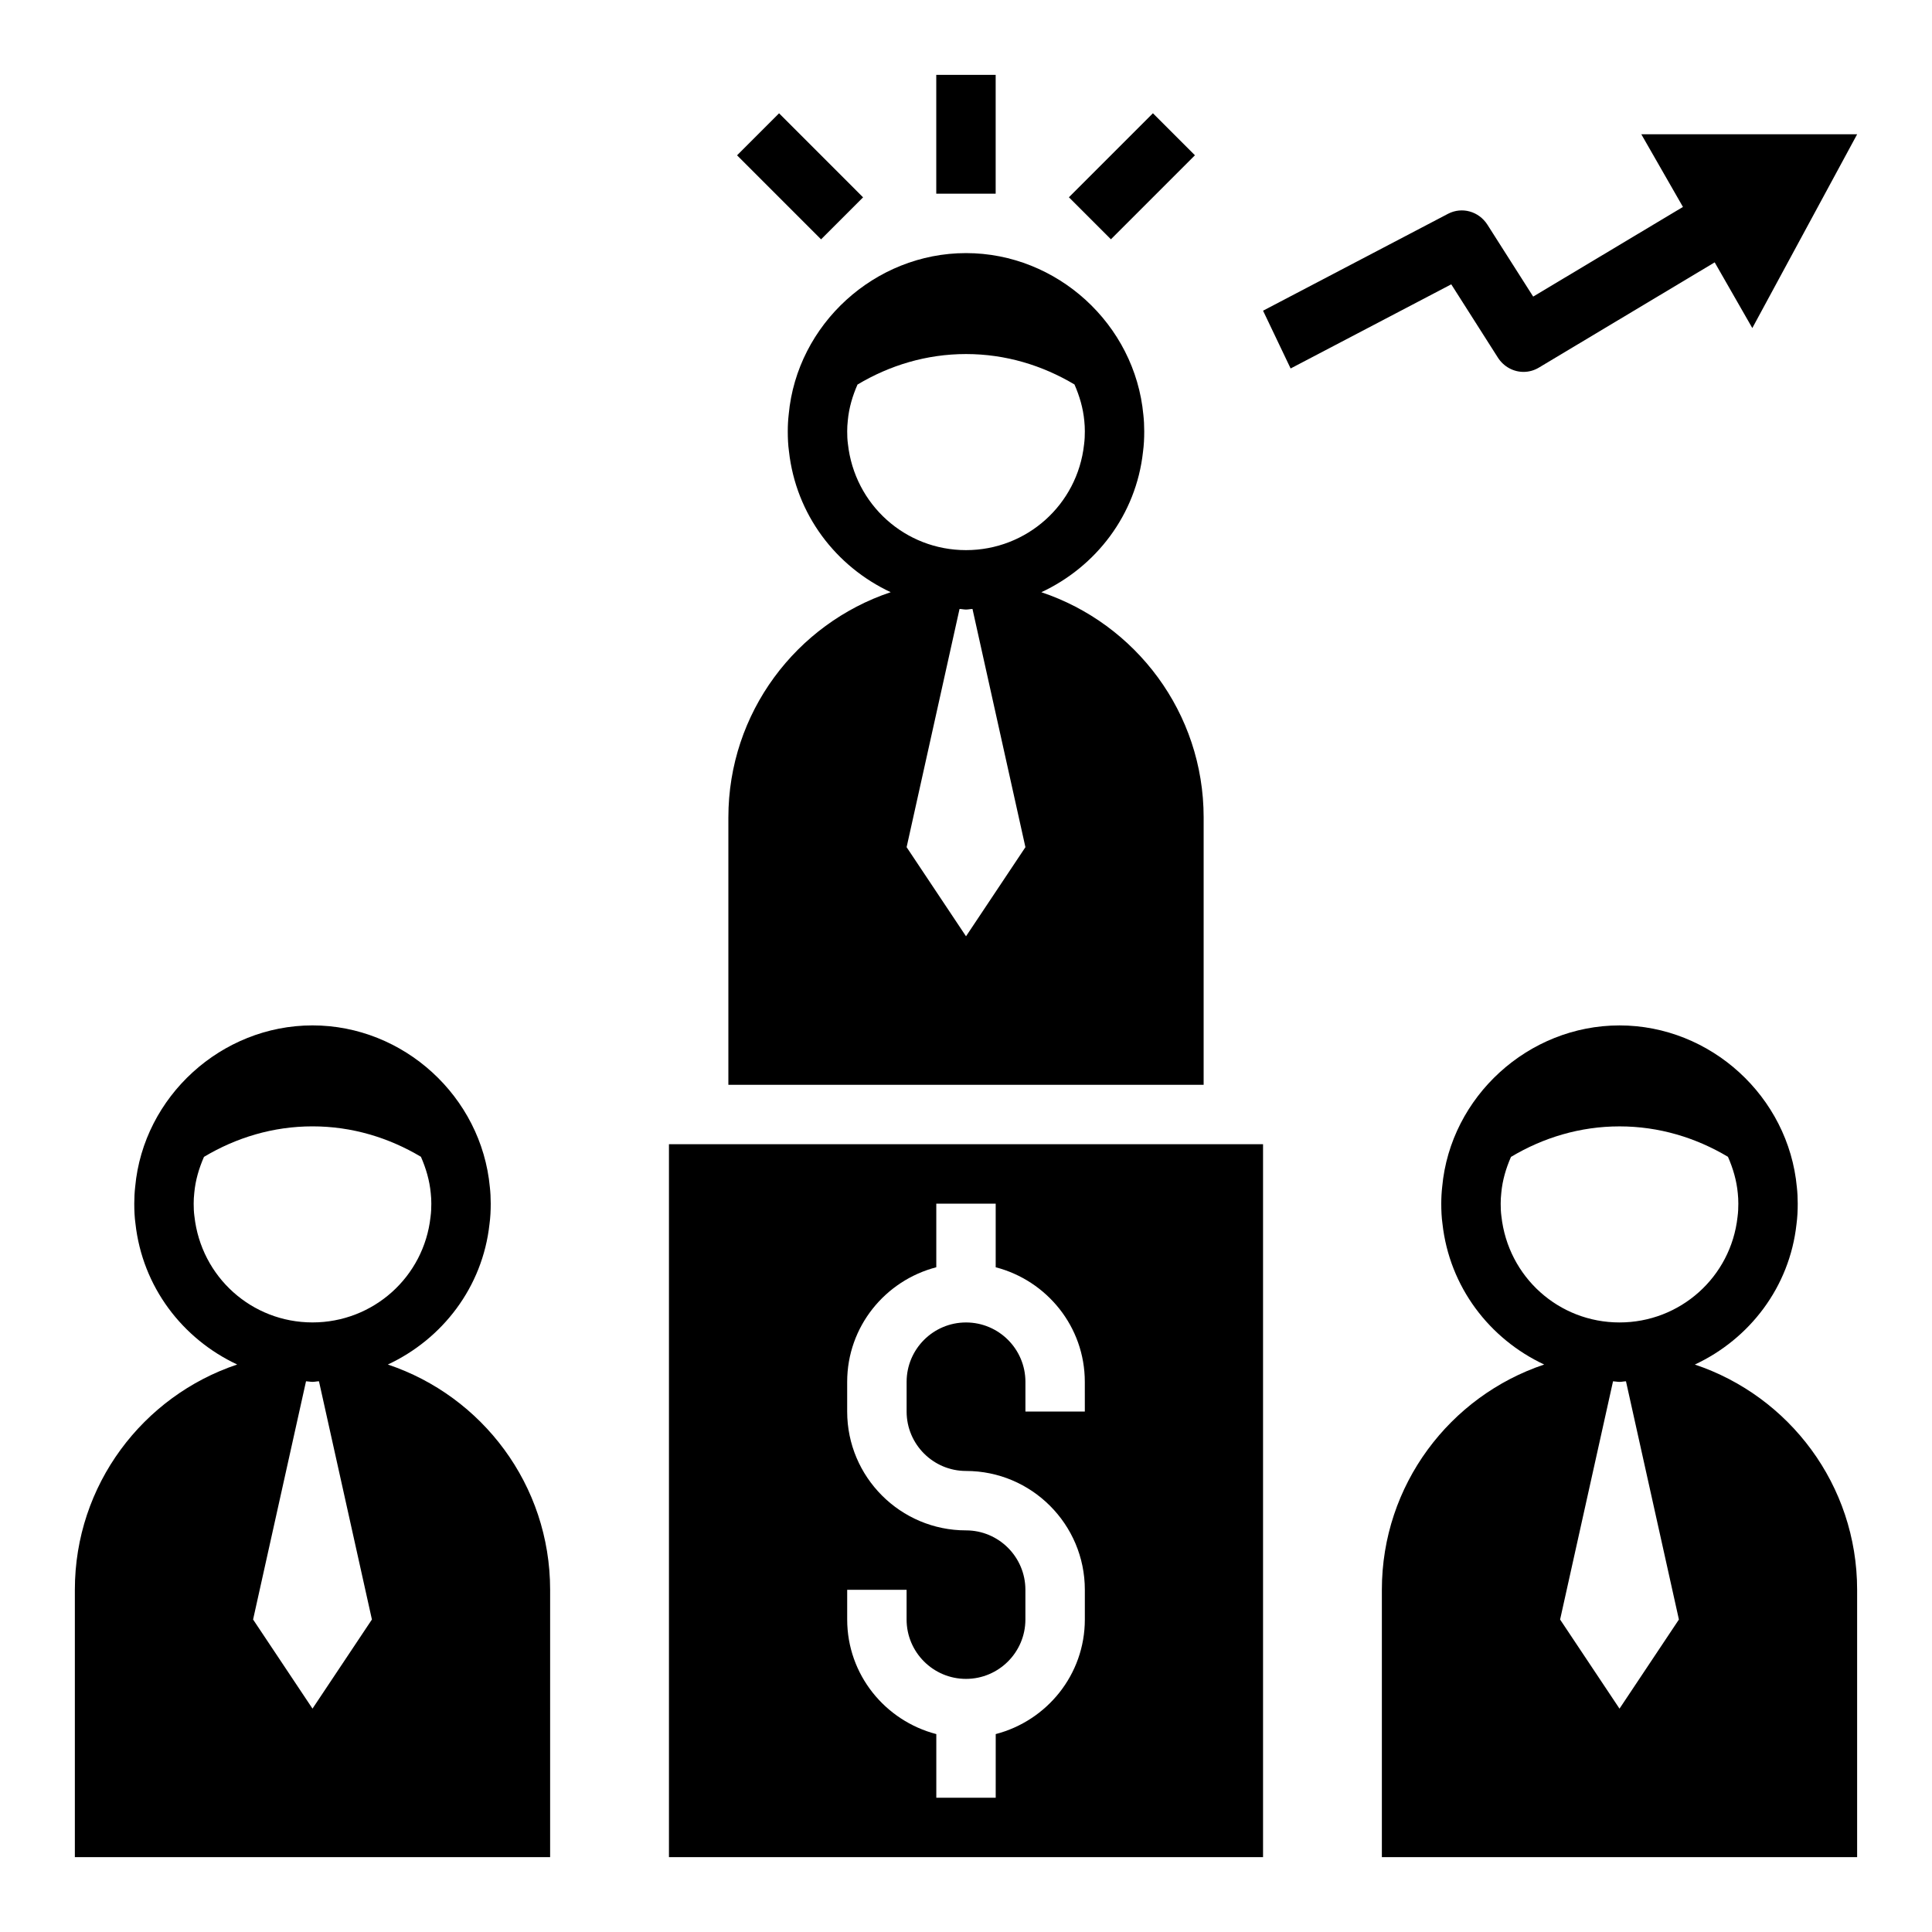
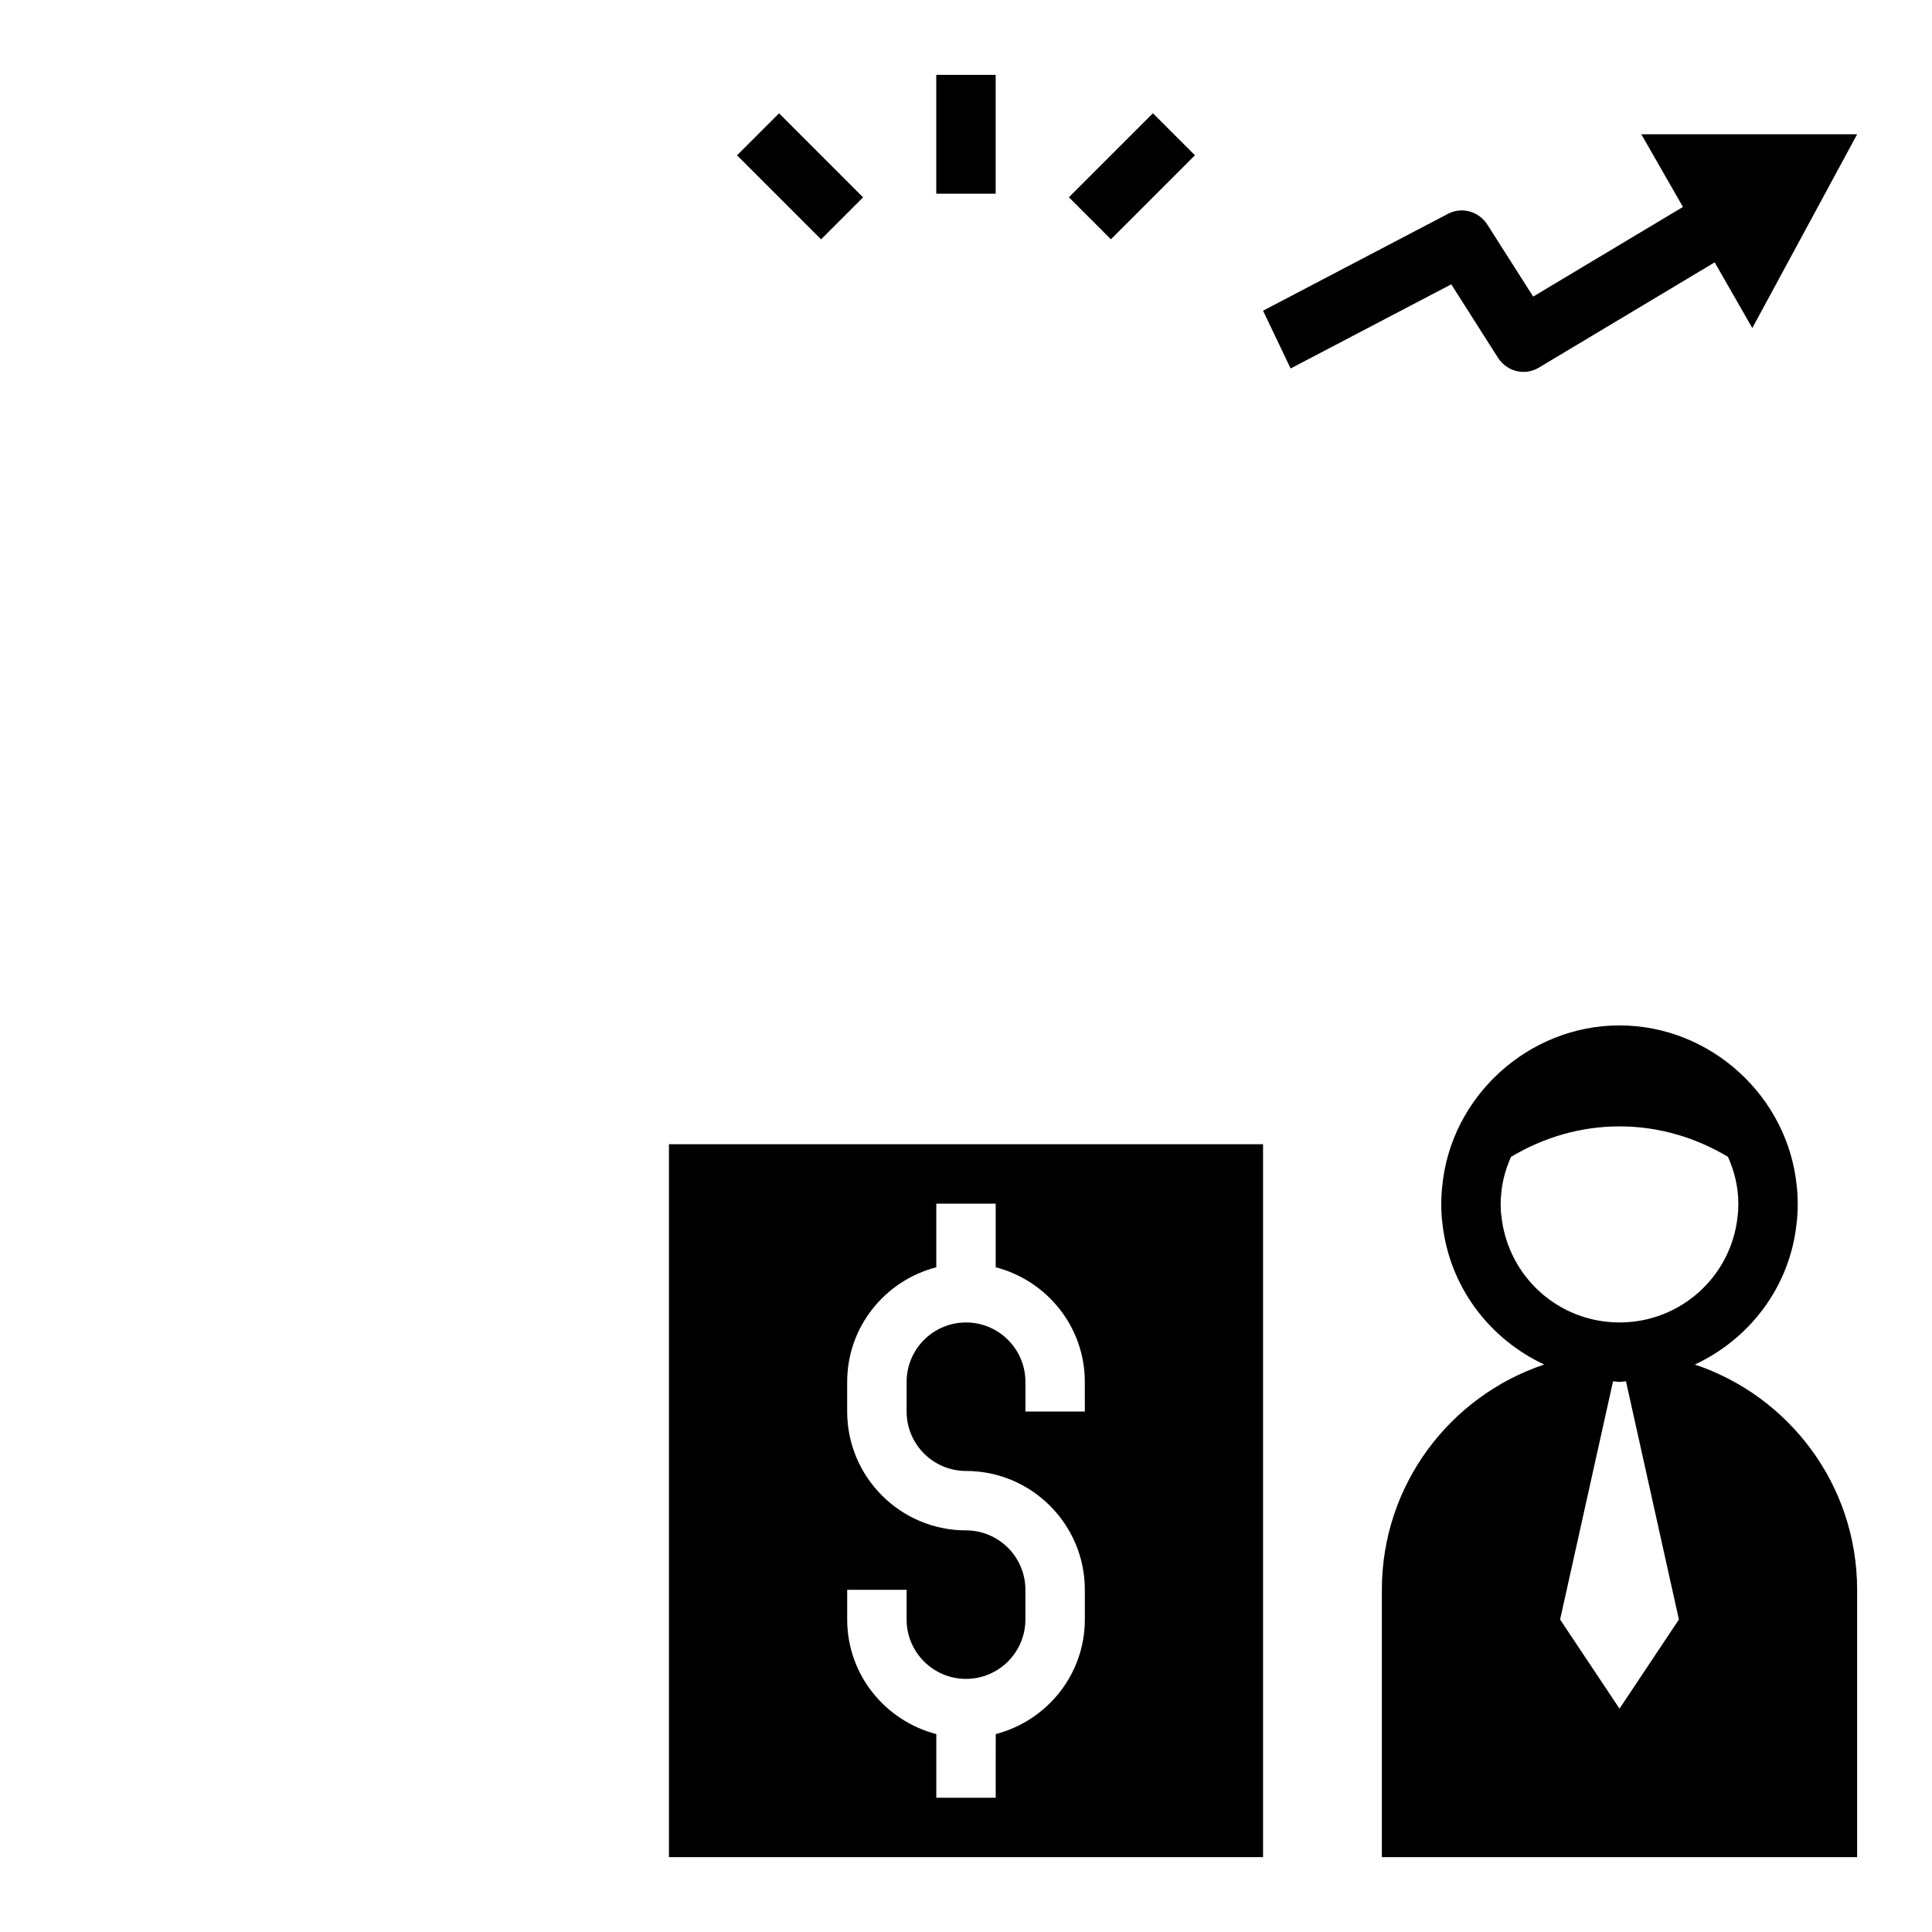
<svg xmlns="http://www.w3.org/2000/svg" fill="#000000" width="800px" height="800px" version="1.1" viewBox="144 144 512 512">
  <g>
    <path d="m392.12 163.84h15.742v31.488h-15.742z" />
    <path d="m427.27 196.28 22.266-22.266 11.133 11.133-22.266 22.266z" />
    <path d="m339.33 185.16 11.133-11.133 22.262 22.27-11.133 11.133z" />
    <path d="m478.72 447.23h-157.44v188.93h157.44zm-47.23 70.848h-15.742v-7.871c0-8.684-7.062-15.742-15.742-15.742-8.684 0-15.742 7.062-15.742 15.742v7.871c0 8.684 7.062 15.742 15.742 15.742 17.367 0 31.488 14.121 31.488 31.488v7.871c0 14.625-10.066 26.852-23.617 30.371l-0.004 16.863h-15.742v-16.863c-13.547-3.519-23.617-15.742-23.617-30.371v-7.871h15.742v7.871c0 8.684 7.062 15.742 15.742 15.742 8.684 0 15.742-7.062 15.742-15.742v-7.871c0-8.684-7.062-15.742-15.742-15.742-17.367 0-31.488-14.121-31.488-31.488v-7.871c0-14.625 10.066-26.852 23.617-30.371v-16.859h15.742v16.863c13.547 3.519 23.617 15.742 23.617 30.371z" />
-     <path d="m289.79 565.31c0-27.797-18.027-51.34-43.012-59.695 14.484-6.762 25.105-20.492 26.938-37.188 0.246-1.793 0.332-3.582 0.332-5.453 0-1.543-0.078-3.008-0.227-4.328-2.215-24.059-22.863-42.906-47.008-42.906s-44.793 18.844-46.988 42.762c-0.164 1.465-0.242 2.93-0.242 4.473 0 1.875 0.086 3.66 0.309 5.25 1.852 16.84 12.484 30.613 26.969 37.383-24.988 8.359-43.023 31.906-43.023 59.703v70.848h125.95zm-94.273-99.008c-0.148-1.086-0.191-2.18-0.191-3.328 0-0.945 0.047-1.844 0.164-2.891 0.309-3.363 1.266-6.527 2.566-9.5 8.512-5.094 18.289-8.086 28.758-8.086 10.453 0 20.215 2.984 28.734 8.062 1.324 3.023 2.289 6.234 2.606 9.668 0.102 0.902 0.148 1.801 0.148 2.746 0 1.148-0.039 2.242-0.211 3.535-1.754 15.93-15.203 27.949-31.277 27.949s-29.52-12.02-31.297-28.156zm31.297 130.5-15.742-23.617 14.027-63.133c0.582 0.016 1.133 0.156 1.715 0.156s1.133-0.141 1.715-0.156l14.031 63.133z" />
    <path d="m593.15 505.62c14.484-6.762 25.105-20.492 26.938-37.188 0.242-1.793 0.328-3.582 0.328-5.453 0-1.543-0.078-3.008-0.227-4.328-2.211-24.059-22.859-42.906-47.004-42.906-24.145 0-44.793 18.844-46.988 42.762-0.164 1.465-0.246 2.93-0.246 4.473 0 1.875 0.086 3.66 0.309 5.25 1.852 16.84 12.484 30.613 26.969 37.383-24.984 8.359-43.02 31.906-43.02 59.703v70.848h125.95v-70.848c0-27.797-18.027-51.344-43.012-59.695zm-51.266-39.312c-0.148-1.086-0.188-2.18-0.188-3.328 0-0.945 0.047-1.844 0.164-2.891 0.309-3.363 1.266-6.527 2.566-9.5 8.516-5.094 18.293-8.086 28.766-8.086 10.453 0 20.215 2.984 28.734 8.062 1.324 3.023 2.289 6.234 2.606 9.668 0.094 0.902 0.141 1.801 0.141 2.746 0 1.148-0.039 2.242-0.211 3.535-1.758 15.93-15.203 27.949-31.277 27.949-16.074 0-29.52-12.02-31.301-28.156zm31.301 130.5-15.742-23.617 14.027-63.133c0.582 0.016 1.133 0.156 1.715 0.156 0.582 0 1.133-0.141 1.715-0.156l14.027 63.133z" />
    <path d="m590 198.84-39.691 23.758-12.113-19.027c-2.281-3.59-6.769-4.832-10.453-2.914l-49.02 25.68 7.305 15.312 42.57-22.301 12.344 19.398c1.566 2.453 4.156 3.809 6.812 3.809 1.371 0 2.769-0.363 4.047-1.125l46.609-27.906 9.973 17.414 27.781-51.359h-57.199z" />
-     <path d="m462.98 360.64c0-27.797-18.027-51.34-43.012-59.695 14.484-6.762 25.105-20.492 26.938-37.188 0.242-1.793 0.328-3.578 0.328-5.453 0-1.543-0.078-3.008-0.227-4.328-2.215-24.059-22.863-42.902-47.004-42.902-24.145 0-44.793 18.844-46.988 42.762-0.168 1.465-0.246 2.926-0.246 4.469 0 1.875 0.086 3.66 0.309 5.25 1.852 16.84 12.484 30.613 26.969 37.383-24.984 8.363-43.02 31.91-43.02 59.703v70.848h125.95zm-94.277-99.004c-0.148-1.086-0.188-2.18-0.188-3.332 0-0.945 0.047-1.844 0.164-2.891 0.309-3.363 1.266-6.527 2.566-9.5 8.516-5.094 18.293-8.086 28.766-8.086 10.453 0 20.215 2.984 28.734 8.062 1.324 3.023 2.289 6.234 2.606 9.668 0.09 0.906 0.141 1.805 0.141 2.746 0 1.148-0.039 2.242-0.211 3.535-1.758 15.934-15.203 27.953-31.277 27.953s-29.523-12.02-31.301-28.156zm31.301 130.49-15.742-23.617 14.027-63.133c0.578 0.016 1.129 0.16 1.715 0.16 0.582 0 1.133-0.141 1.715-0.156l14.027 63.133z" />
  </g>
</svg>